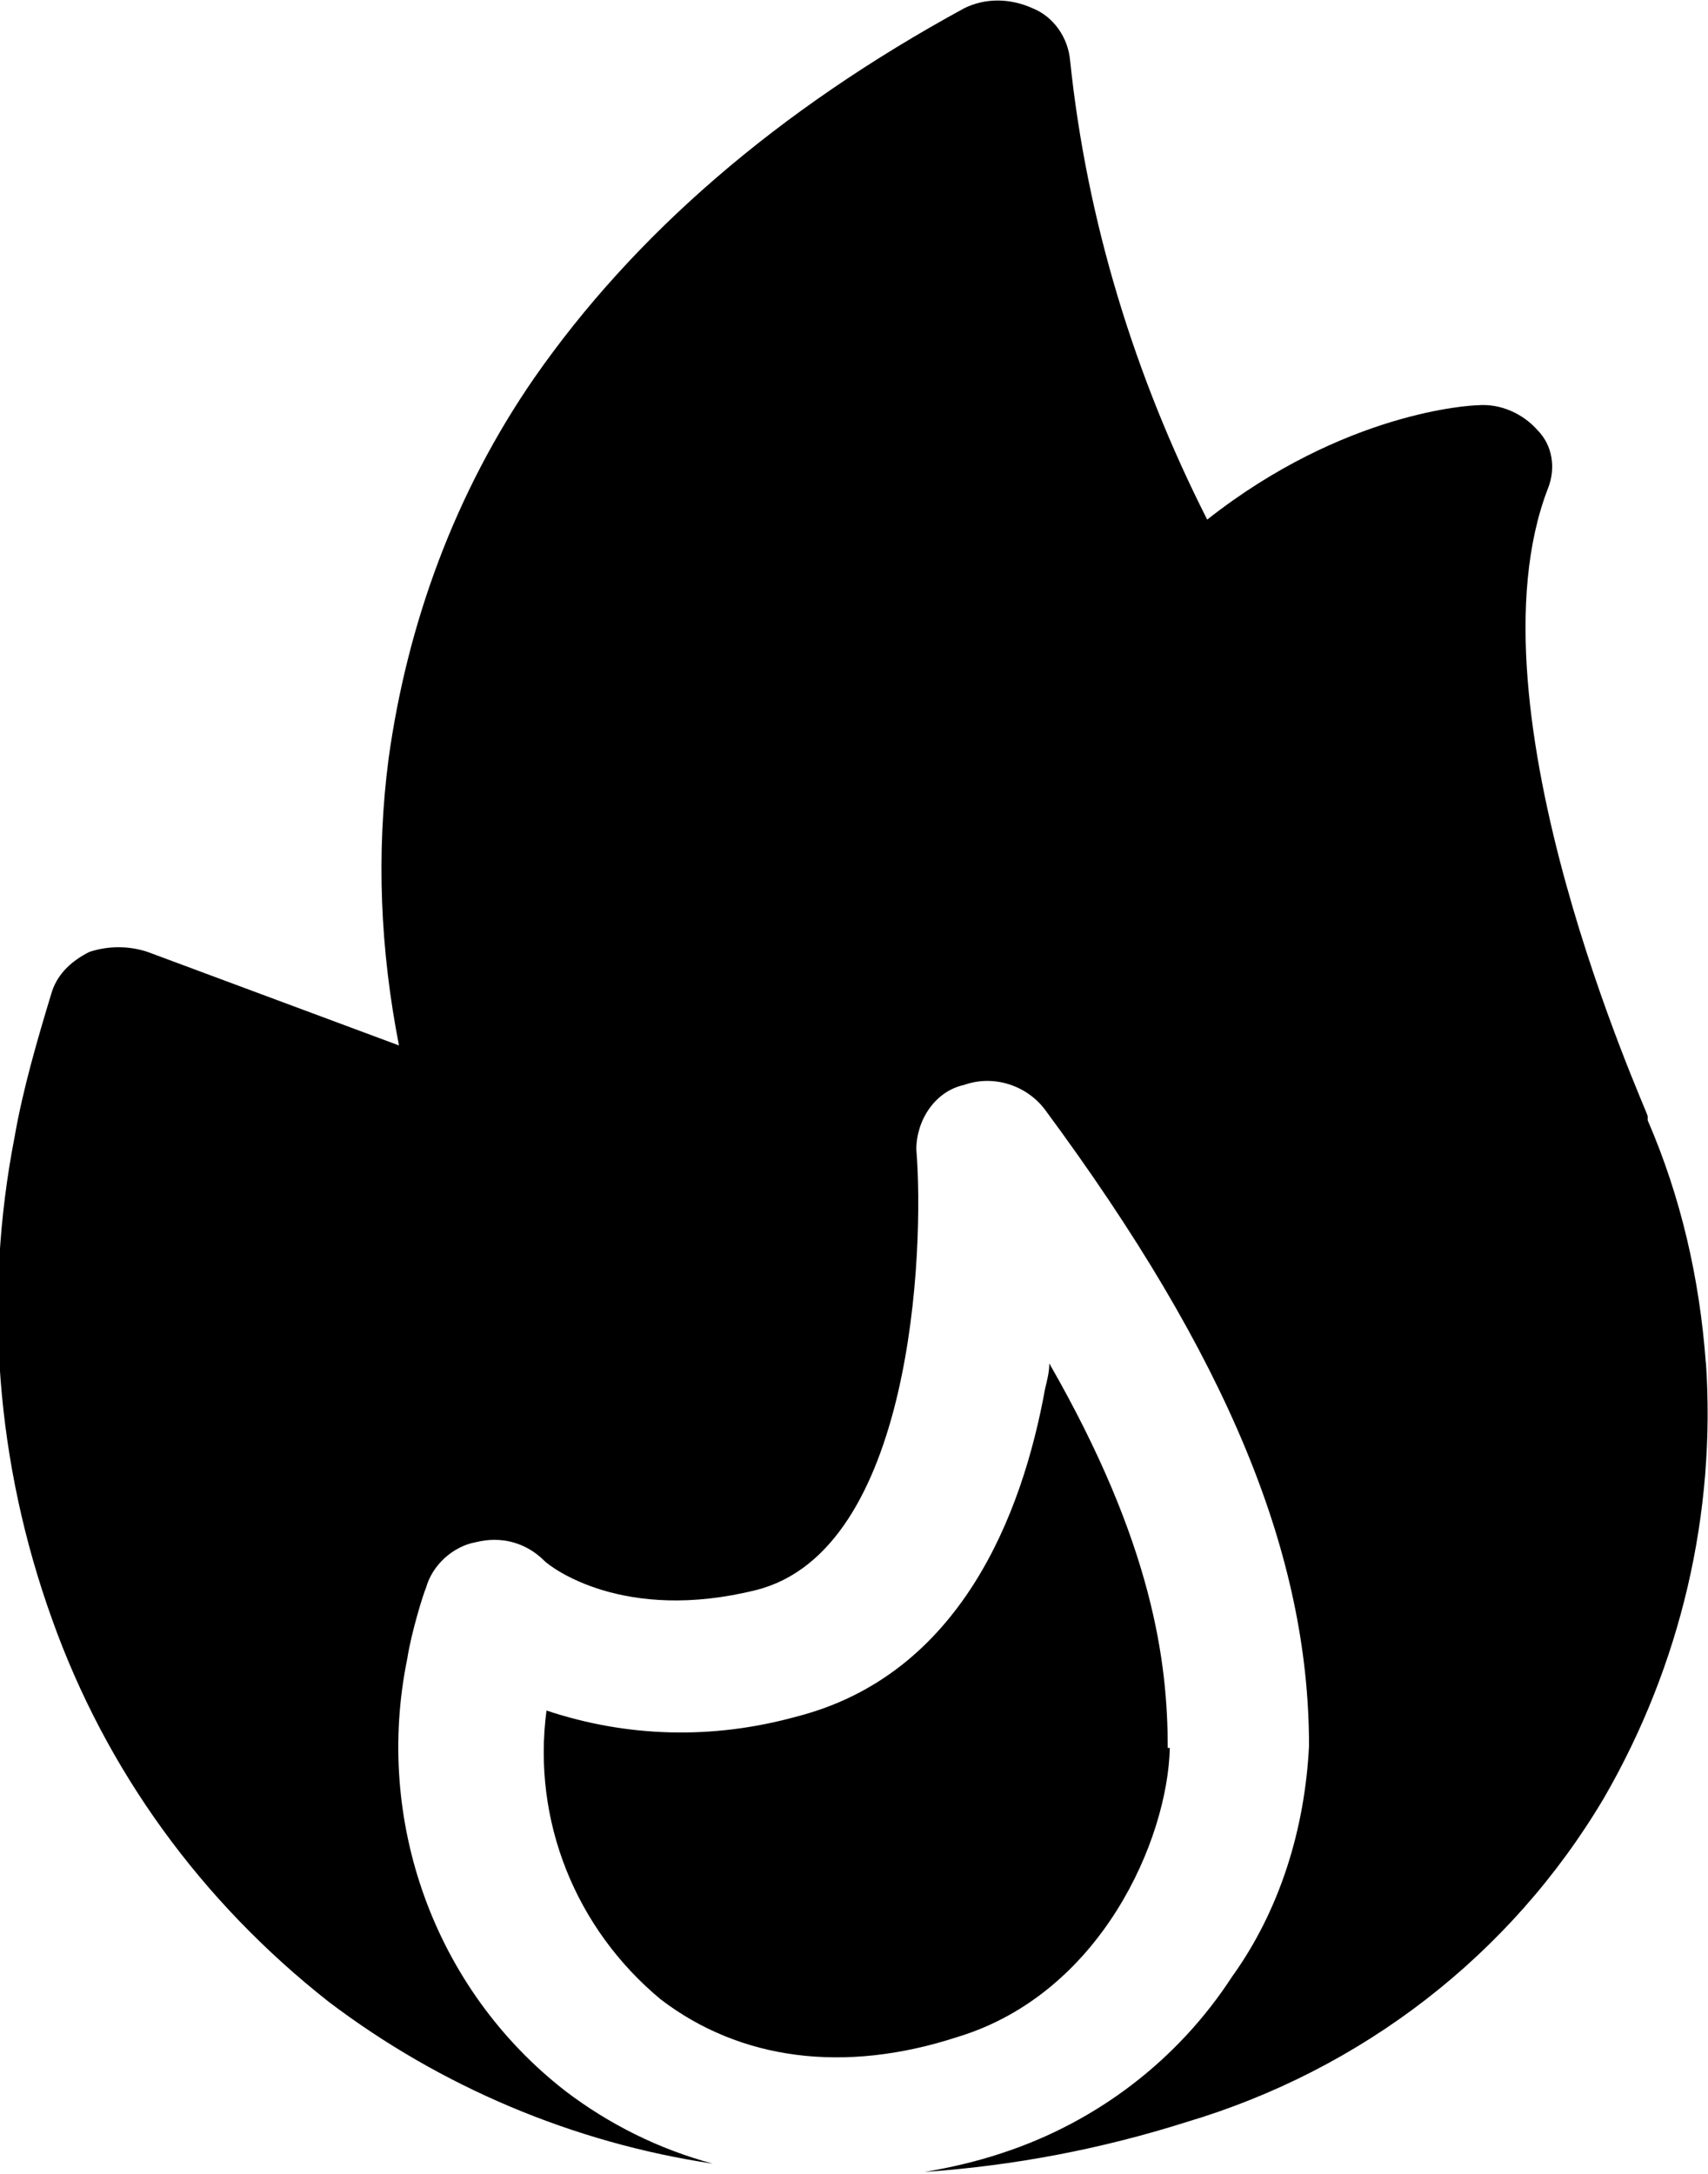
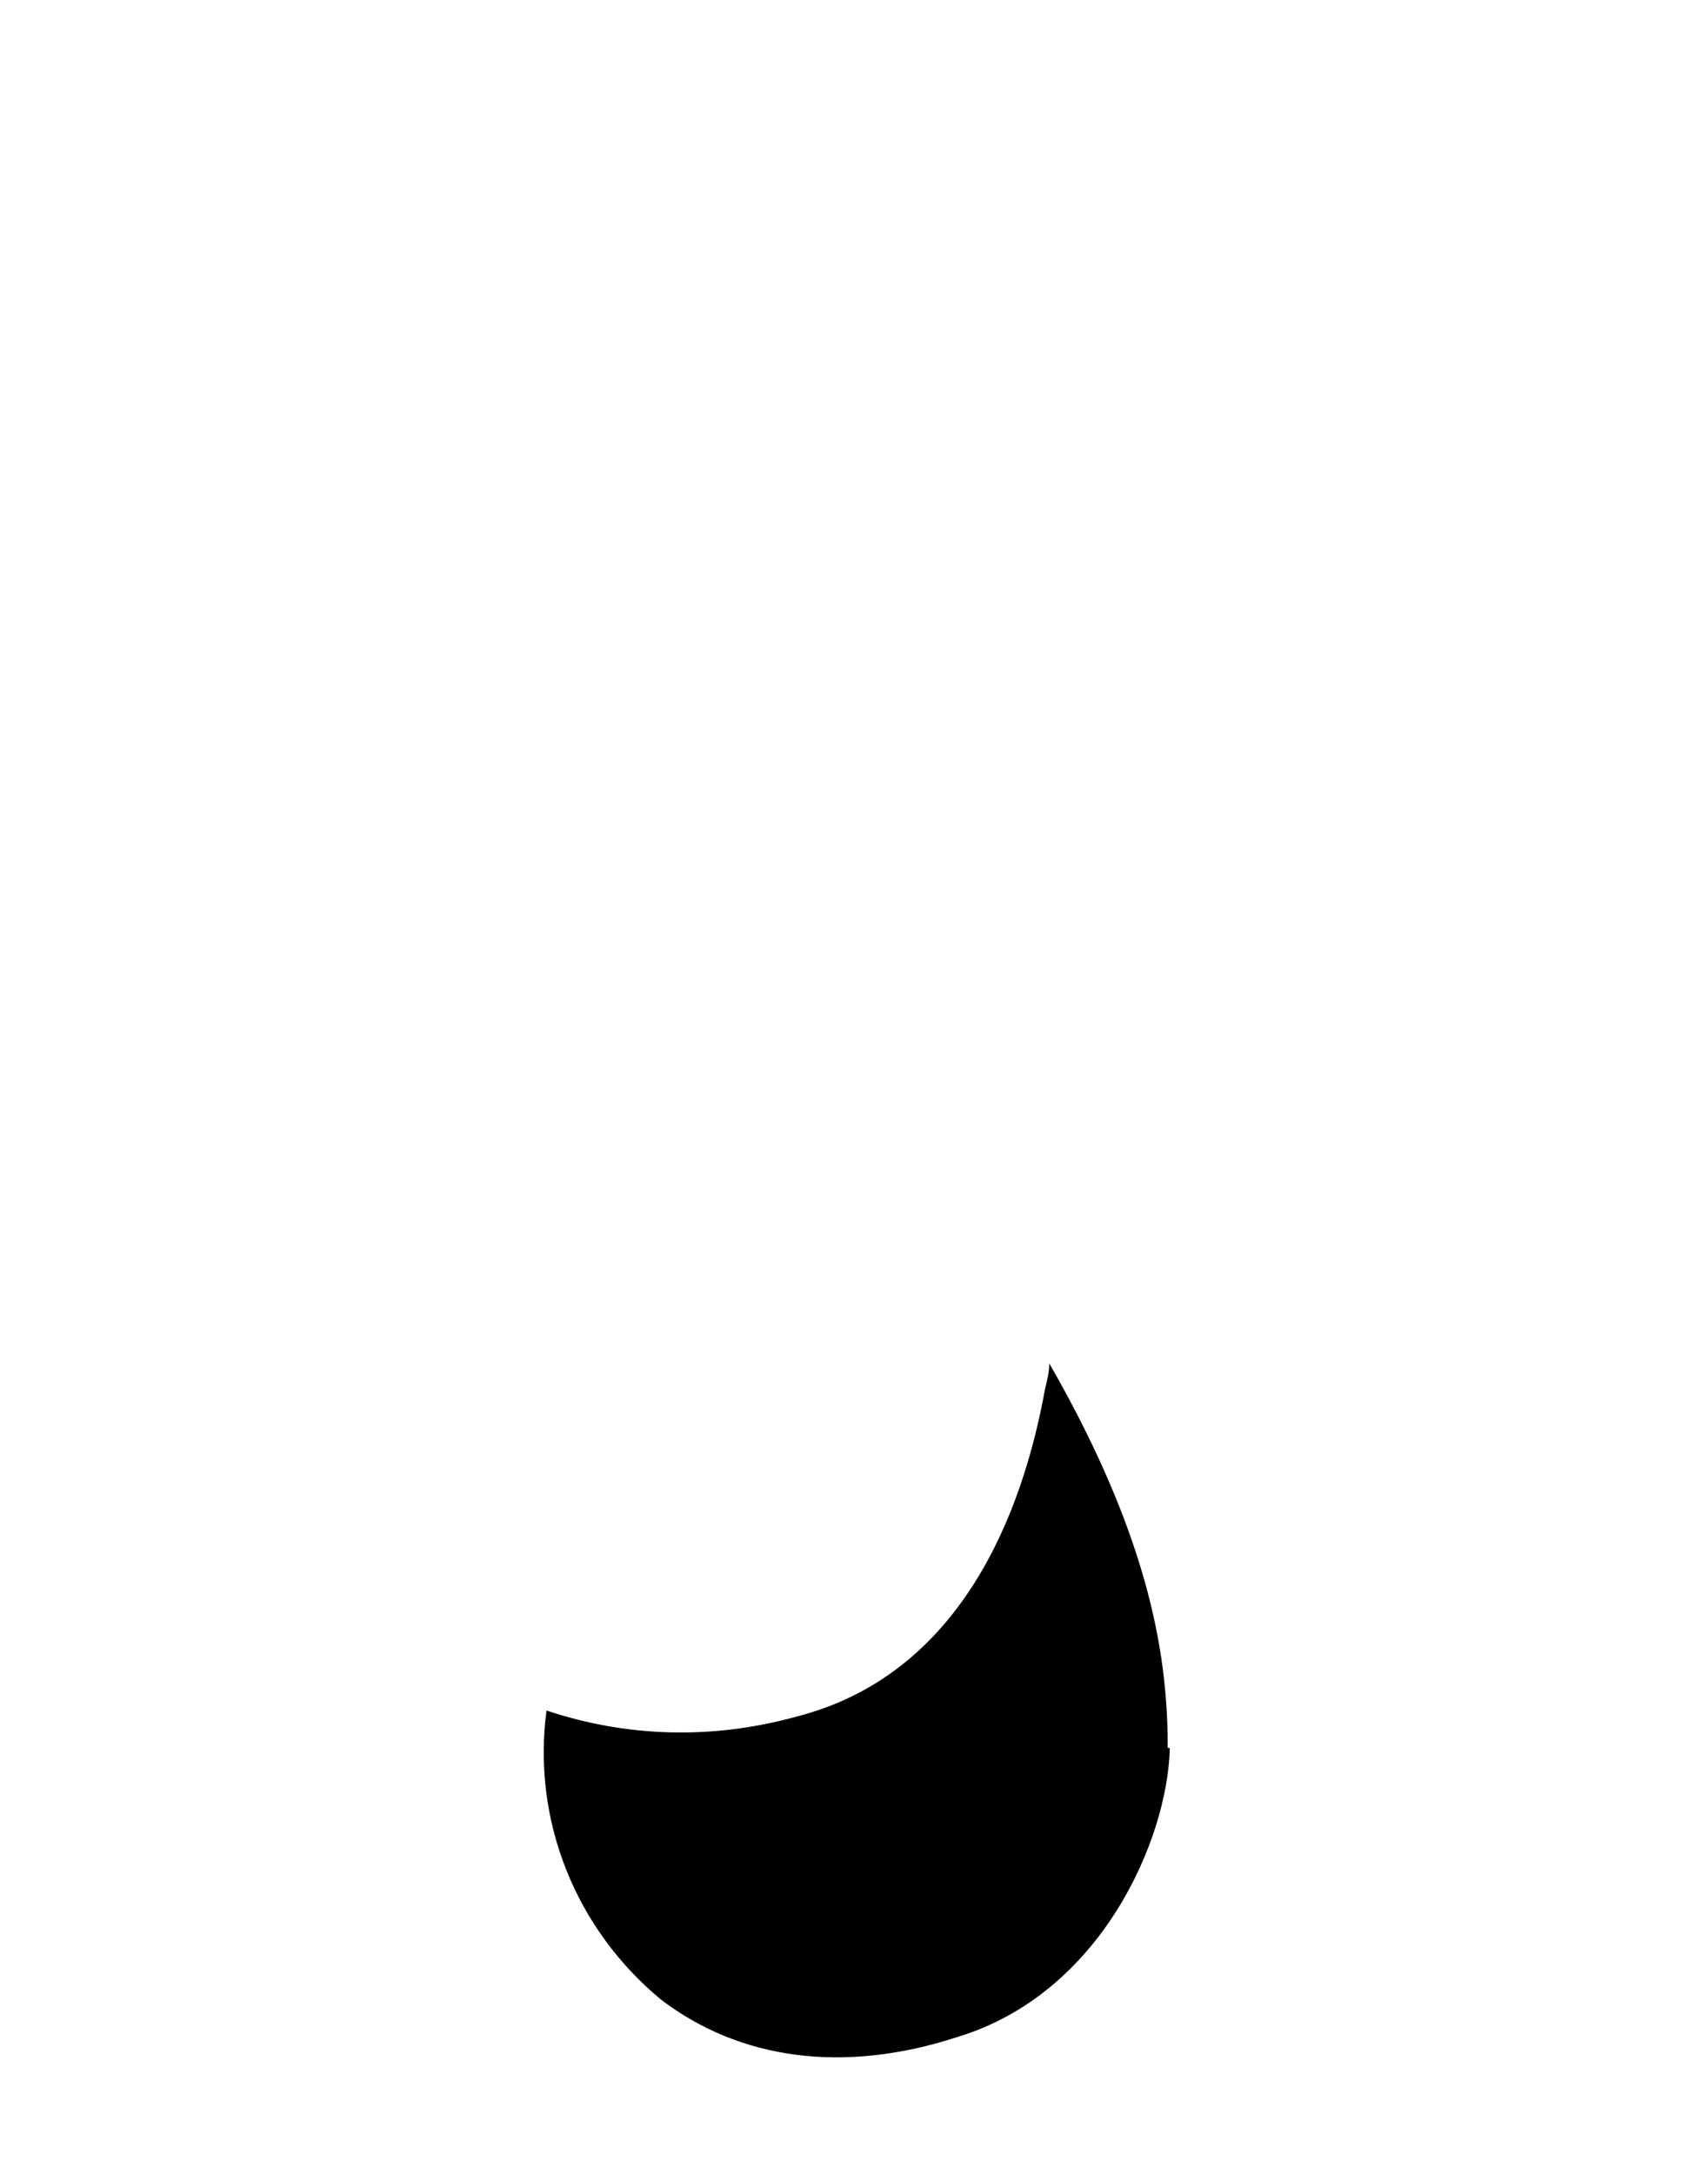
<svg xmlns="http://www.w3.org/2000/svg" id="fire" width="29mm" height="36.9mm" version="1.1" viewBox="0 0 82.2 104.6">
-   <path id="Pfad_486" d="M82.1,65.6h0c-.3-4.1-1.2-8-2.8-11.7,0,0,0-.1,0-.2,0-.2-8.9-19.6-4.8-30.2.4-1,.2-2.1-.5-2.8-.7-.8-1.8-1.3-2.9-1.2-.3,0-6.4.3-13,5.5-3.5-6.9-5.8-14.4-6.6-22.1-.1-1.1-.8-2.1-1.8-2.5-1.1-.5-2.3-.5-3.3,0-9,4.9-15.9,10.9-20.7,17.8-3.8,5.5-6.1,11.8-7,18.3-.6,4.6-.4,9.2.5,13.8l-12.1-4.5c-.9-.3-1.9-.3-2.8,0-.8.4-1.5,1-1.8,1.9-.7,2.3-1.4,4.7-1.8,7-1.5,7.7-.9,15.7,1.8,23.2,2.6,7.3,7.2,13.6,13.3,18.4,5.4,4.1,11.8,6.8,18.5,7.8-2.6-.7-5-1.9-7.1-3.5-6.3-4.9-9.2-13-7.6-20.8.2-1.3.8-3.2.9-3.4.3-1.1,1.3-2,2.4-2.2,1.2-.3,2.4,0,3.3.9.3.3,3.8,3,10.2,1.4,7.5-1.9,8.1-16.3,7.7-21.2,0-1.4.9-2.8,2.3-3.1,1.4-.5,3,0,3.9,1.2,8.8,11.9,12.7,21.4,12.7,30.6-.2,4-1.4,7.9-3.7,11.1-2.6,4-6.5,7-11.1,8.5-1.2.4-2.5.7-3.7.9,4.3-.3,8.5-1.1,12.6-2.4,8.4-2.5,15.6-8,20.1-15.6,3.7-6.4,5.4-13.7,4.9-21Z" />
  <path id="Pfad_487" d="M56.2,84.1c0-4.1-.7-9.8-5.7-18.5,0,.4-.1.8-.2,1.2-1.1,6.1-4.1,13.8-12,15.8-4,1.1-8.1,1-12-.3-.7,5.3,1.4,10.5,5.5,13.9,3.8,2.9,8.8,3.6,14.3,1.8,6.9-2.1,10.1-9.5,10.2-13.9Z" />
</svg>